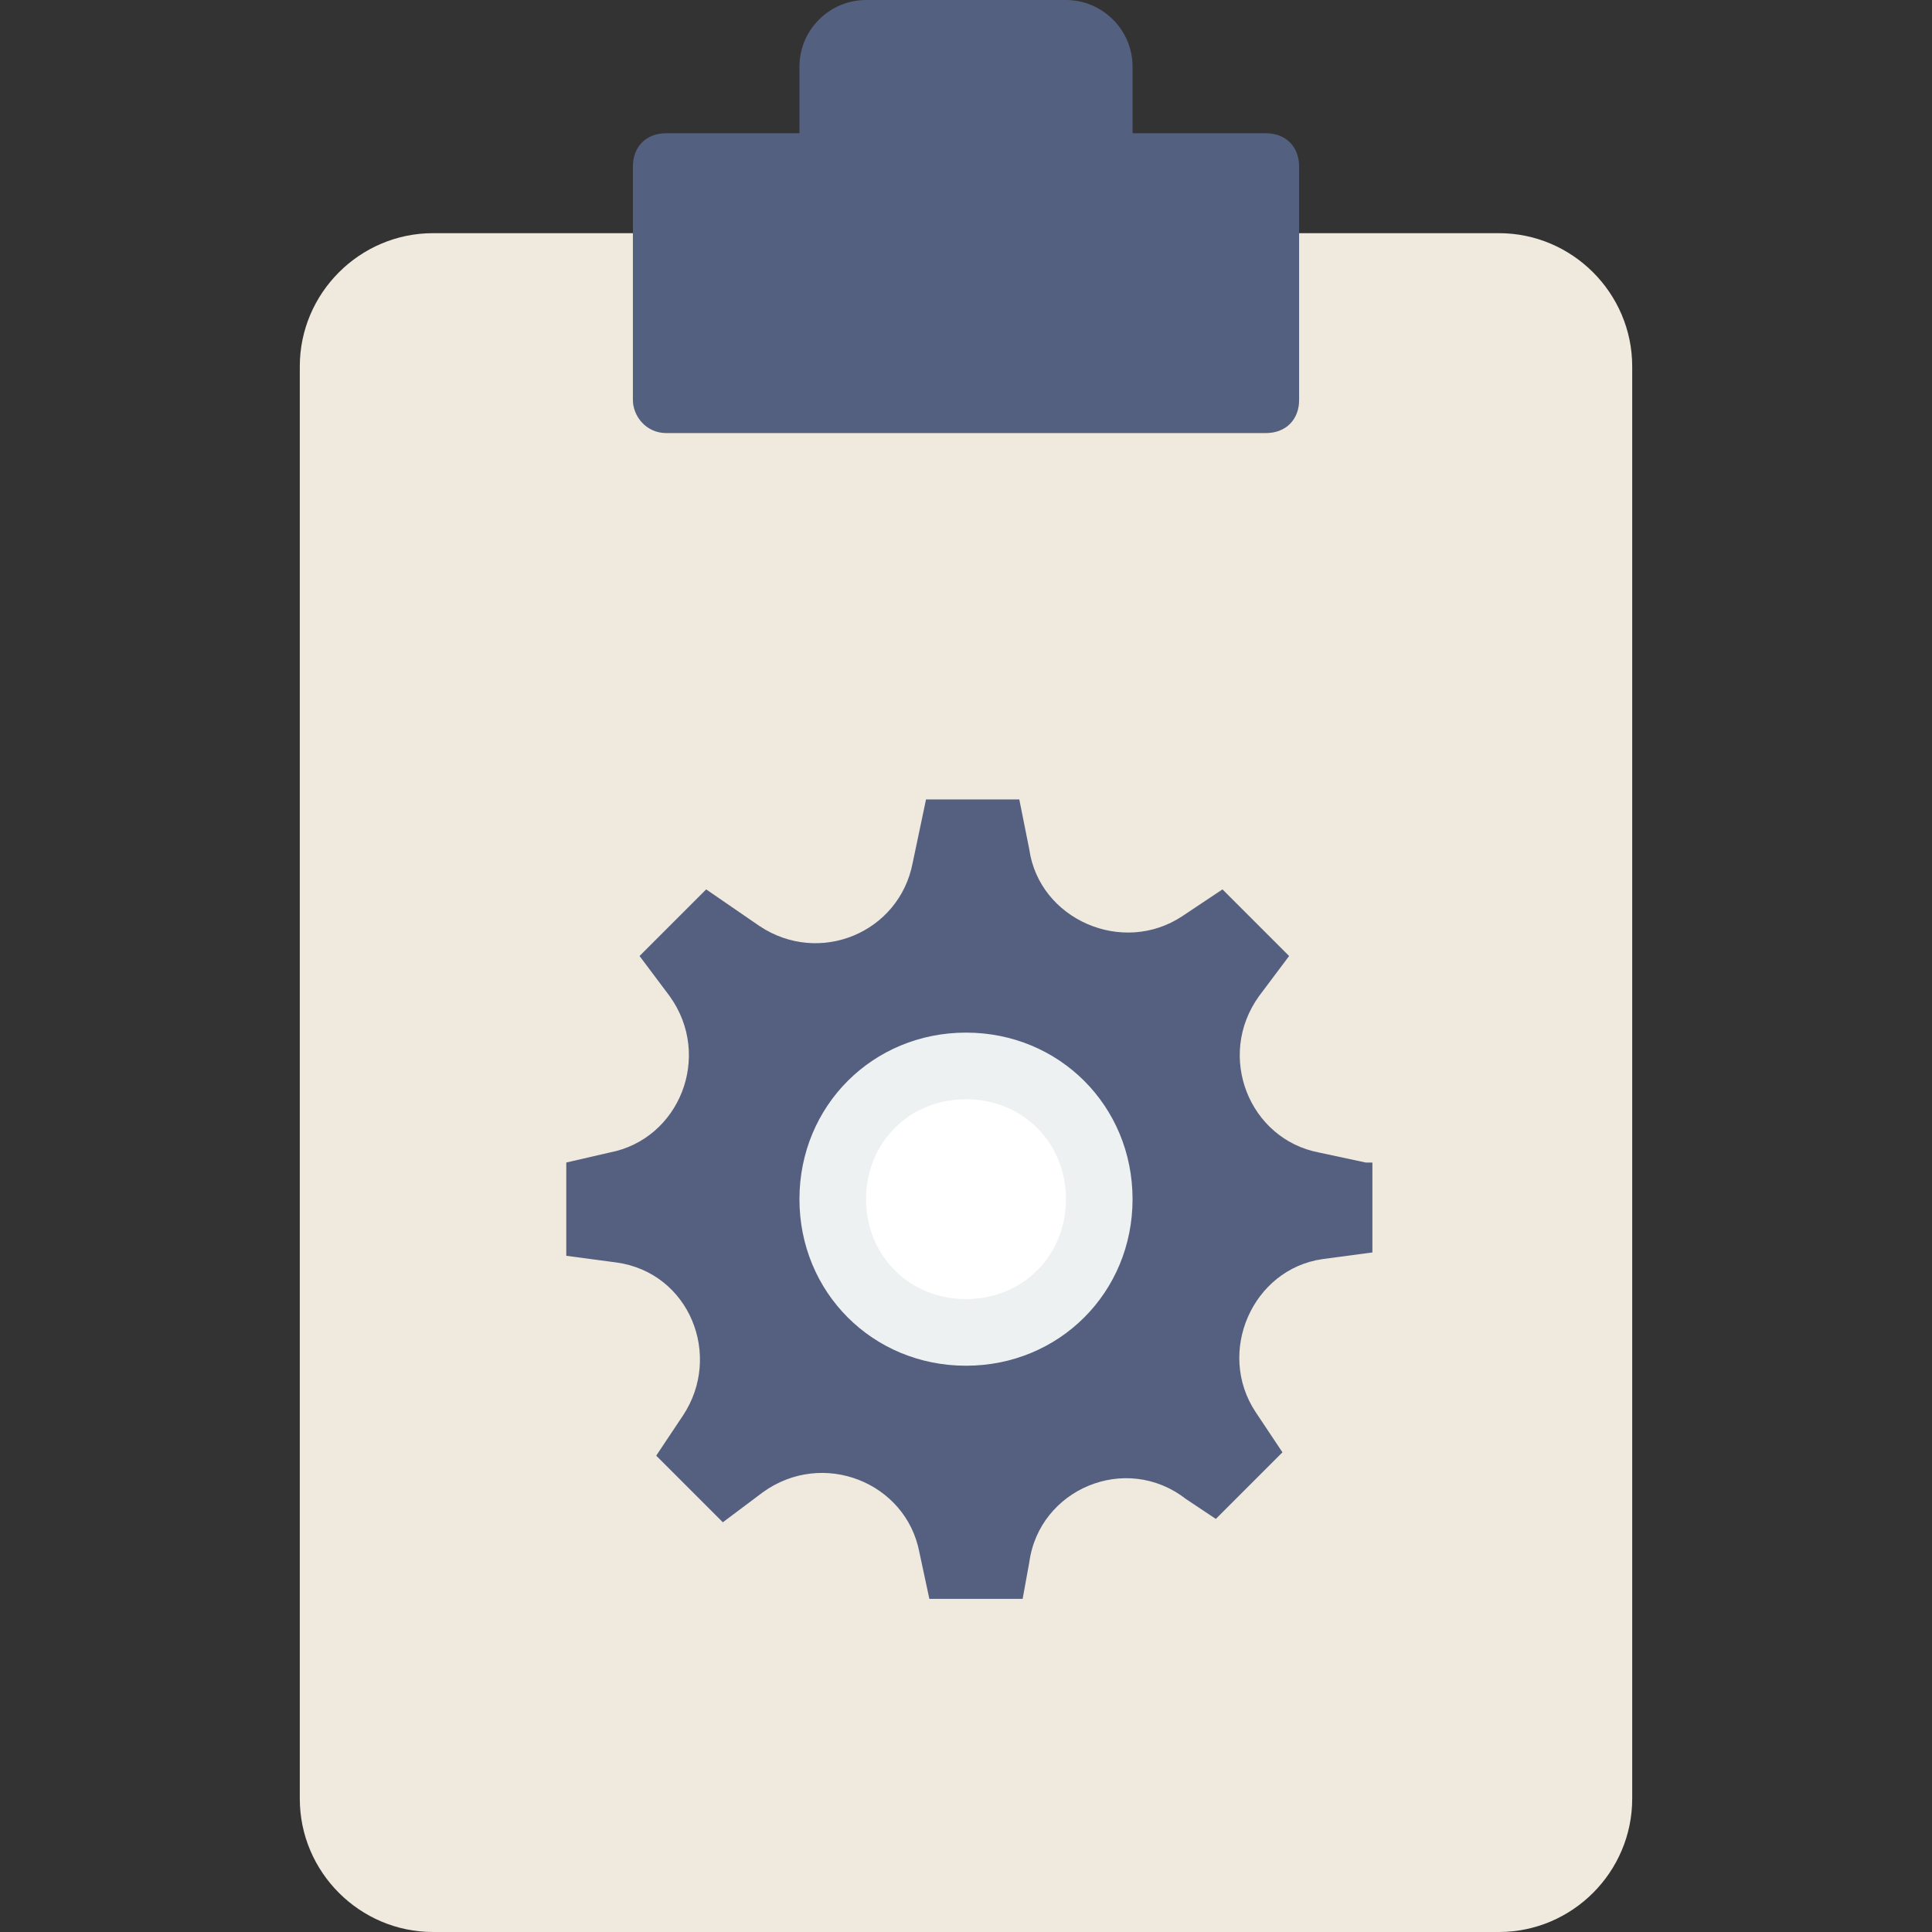
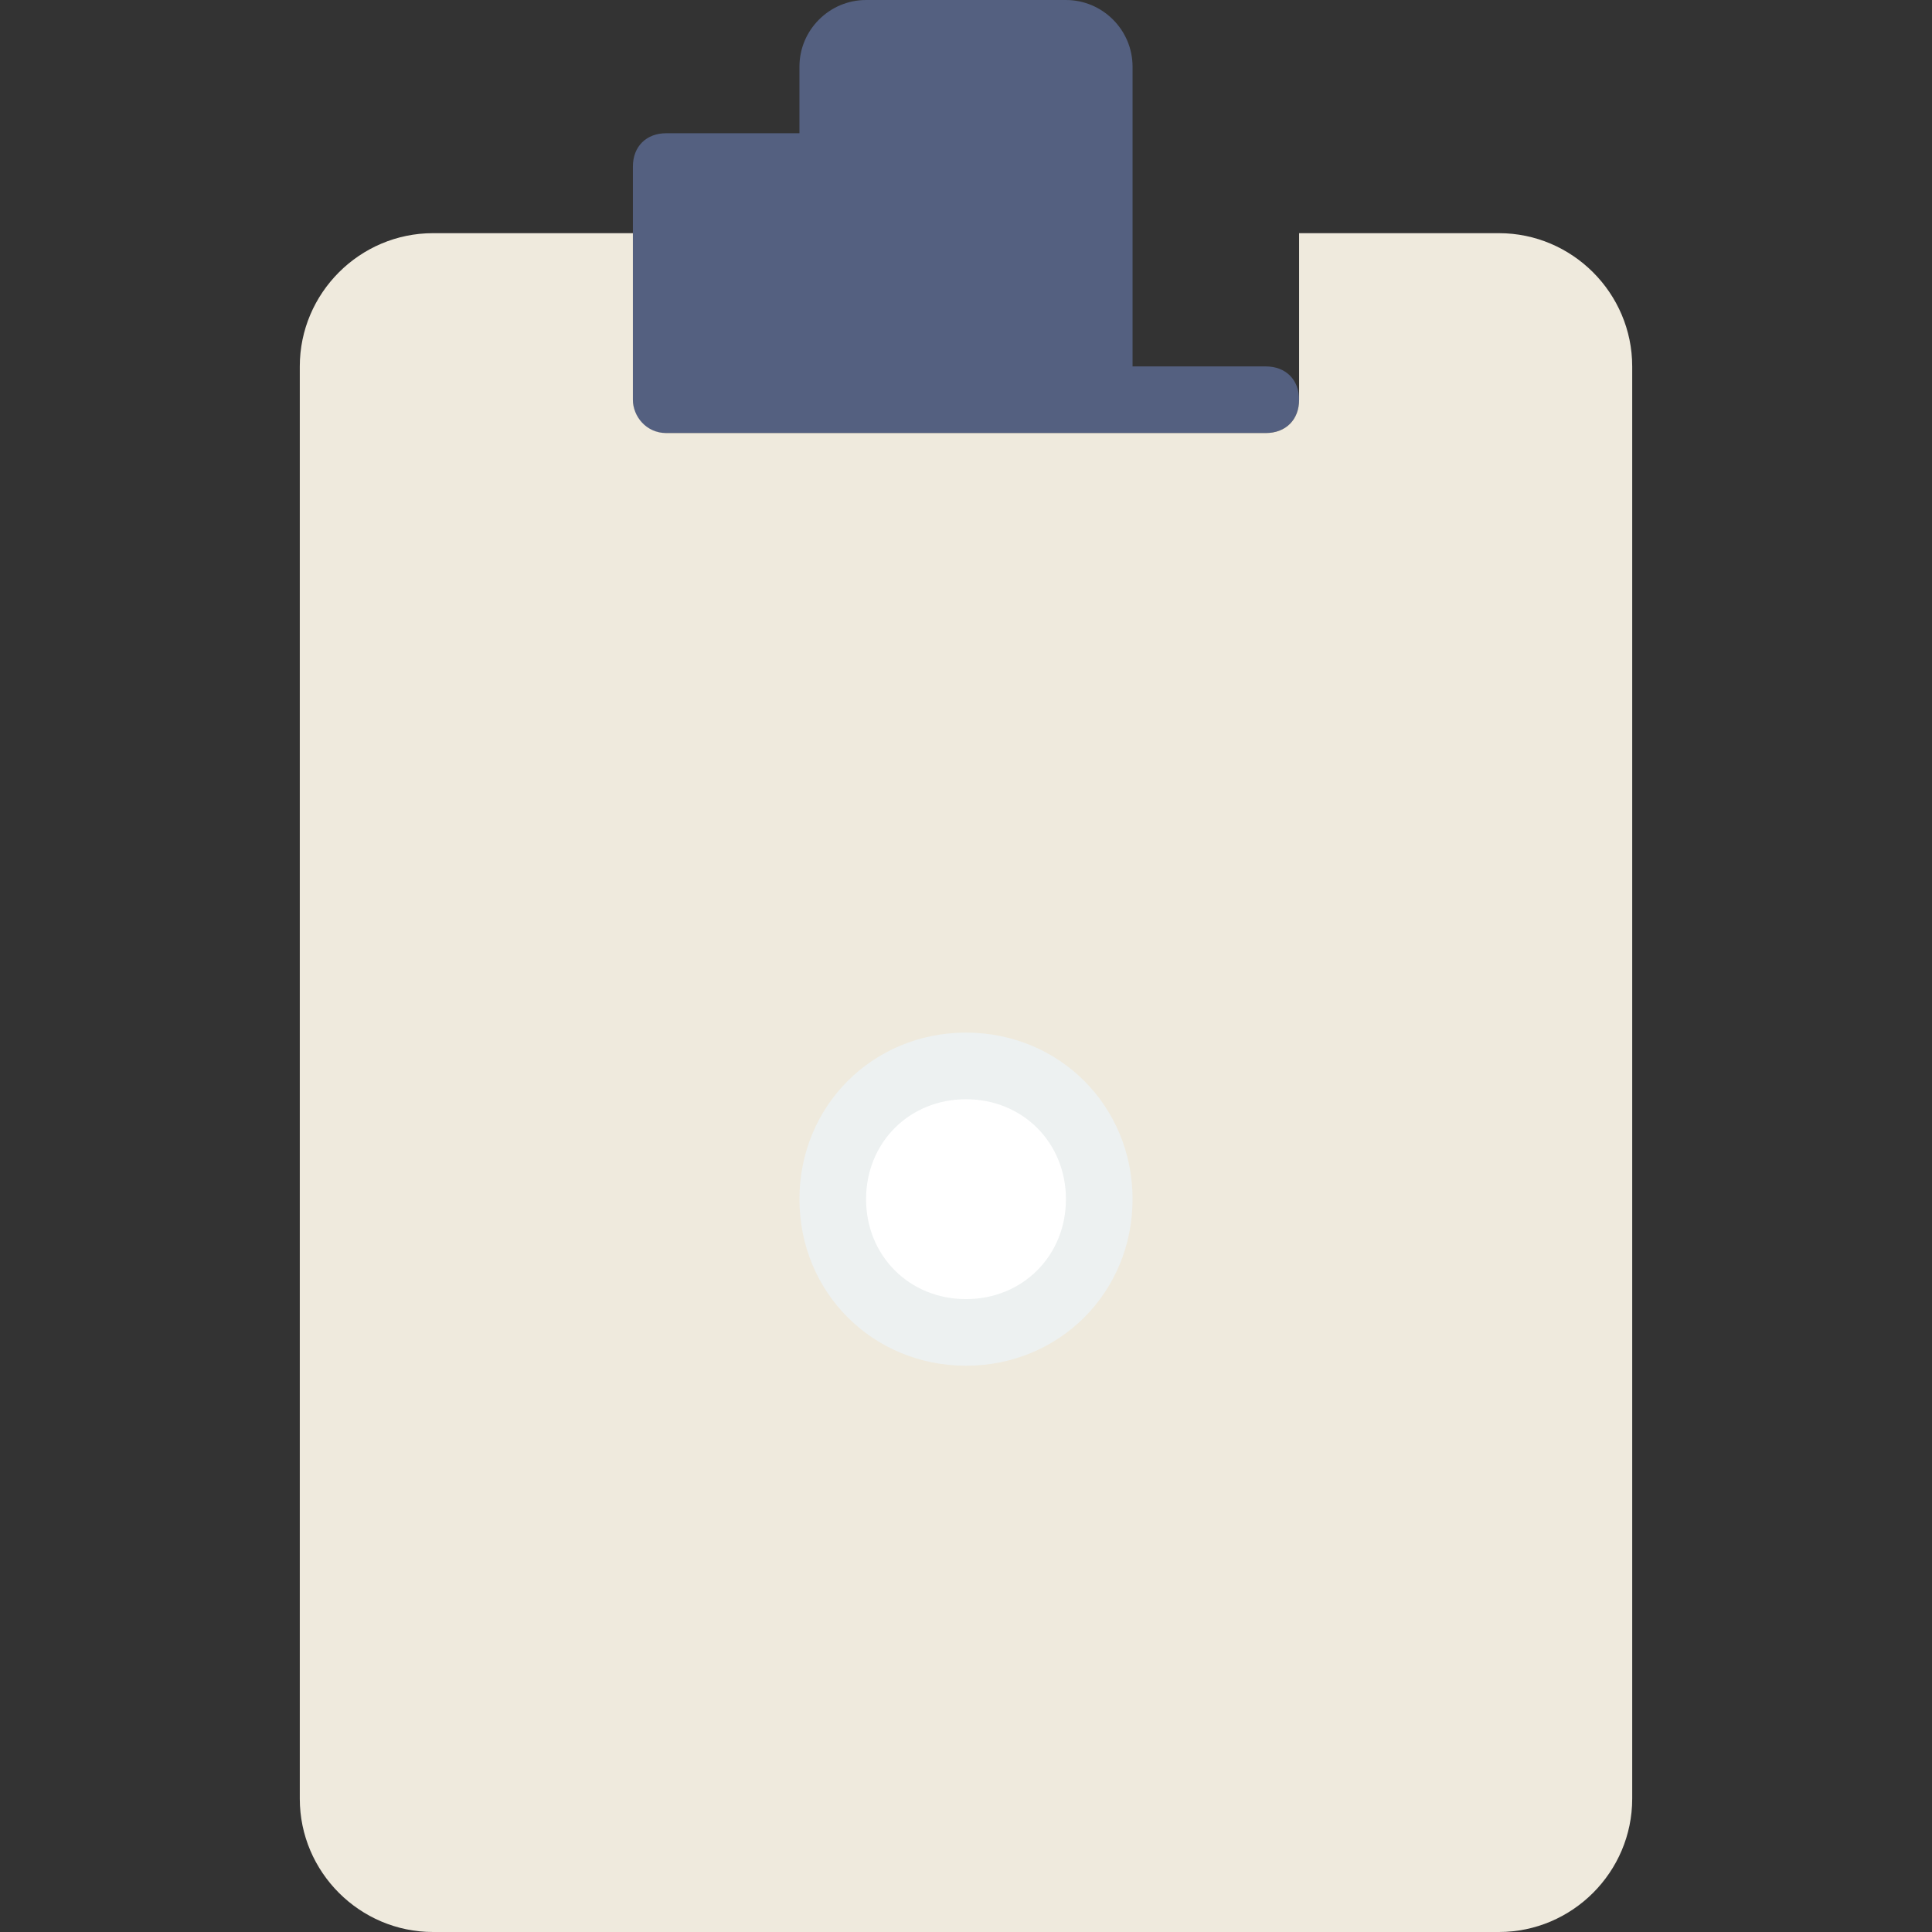
<svg xmlns="http://www.w3.org/2000/svg" viewBox="0 0 503.322 503.322">
  <rect x="0" y="0" width="503.322" height="503.322" fill="#333333" stroke="none" />
-   <path d="M295.051 34.712V17.356C295.051 7.81 287.241 0 277.695 0h-52.068c-9.546 0-17.356 7.81-17.356 17.356v17.356h-34.712c-5.207 0-8.678 3.471-8.678 8.678v60.746c0 5.207 3.471 8.678 8.678 8.678h156.203c5.207 0 8.678-3.471 8.678-8.678V43.39c0-5.207-3.471-8.678-8.678-8.678h-34.711z" fill="#546080" />
+   <path d="M295.051 34.712V17.356C295.051 7.81 287.241 0 277.695 0h-52.068c-9.546 0-17.356 7.81-17.356 17.356v17.356h-34.712c-5.207 0-8.678 3.471-8.678 8.678v60.746c0 5.207 3.471 8.678 8.678 8.678h156.203c5.207 0 8.678-3.471 8.678-8.678c0-5.207-3.471-8.678-8.678-8.678h-34.711z" fill="#546080" />
  <path d="M338.441 60.746v43.39c0 5.207-3.471 8.678-8.678 8.678H173.559c-5.207 0-8.678-4.339-8.678-8.678v-43.39h-52.068c-19.092 0-34.712 15.62-34.712 34.712V468.61c0 19.092 15.62 34.712 34.712 34.712h277.695c19.092 0 34.712-15.62 34.712-34.712V95.458c0-19.092-15.62-34.712-34.712-34.712h-52.067z" fill="#efeadd" />
-   <path d="M355.797 302.861l-12.149-2.603c-18.224-3.471-26.902-25.166-15.62-40.786l7.81-10.414-17.356-17.356-10.414 6.942c-15.62 10.414-37.315.868-39.919-17.356l-2.603-13.017h-24.298l-3.471 16.488c-3.471 18.224-24.298 26.902-39.919 16.488l-13.885-9.546-17.356 17.356 7.81 10.414c11.281 15.62 2.603 37.315-15.62 40.786l-11.281 2.603v24.298l13.017 1.736c19.092 2.603 27.769 24.298 17.356 39.919l-6.942 10.414 17.356 17.356 10.414-7.81c15.62-11.281 37.315-2.603 40.786 15.62l2.603 12.149h24.298l1.736-9.546c2.603-19.092 25.166-28.637 40.786-16.488l7.81 5.207 17.356-17.356-6.942-10.414c-10.414-15.62-.868-37.315 17.356-39.919l13.017-1.736v-23.43h-1.736z" fill="#556080" />
  <path d="M286.373 312.407c0 19.092-15.62 34.712-34.712 34.712-19.092 0-34.712-15.62-34.712-34.712 0-19.092 15.62-34.712 34.712-34.712 19.092 0 34.712 15.62 34.712 34.712" fill="#fff" />
  <path d="M251.661 355.797c-24.298 0-43.39-19.092-43.39-43.39 0-24.298 19.092-43.39 43.39-43.39s43.39 19.092 43.39 43.39c0 24.298-19.092 43.39-43.39 43.39zm0-69.424c-14.753 0-26.034 11.281-26.034 26.034 0 14.753 11.281 26.034 26.034 26.034 14.753 0 26.034-11.281 26.034-26.034 0-14.753-11.281-26.034-26.034-26.034z" fill="#edf1f1" />
</svg>